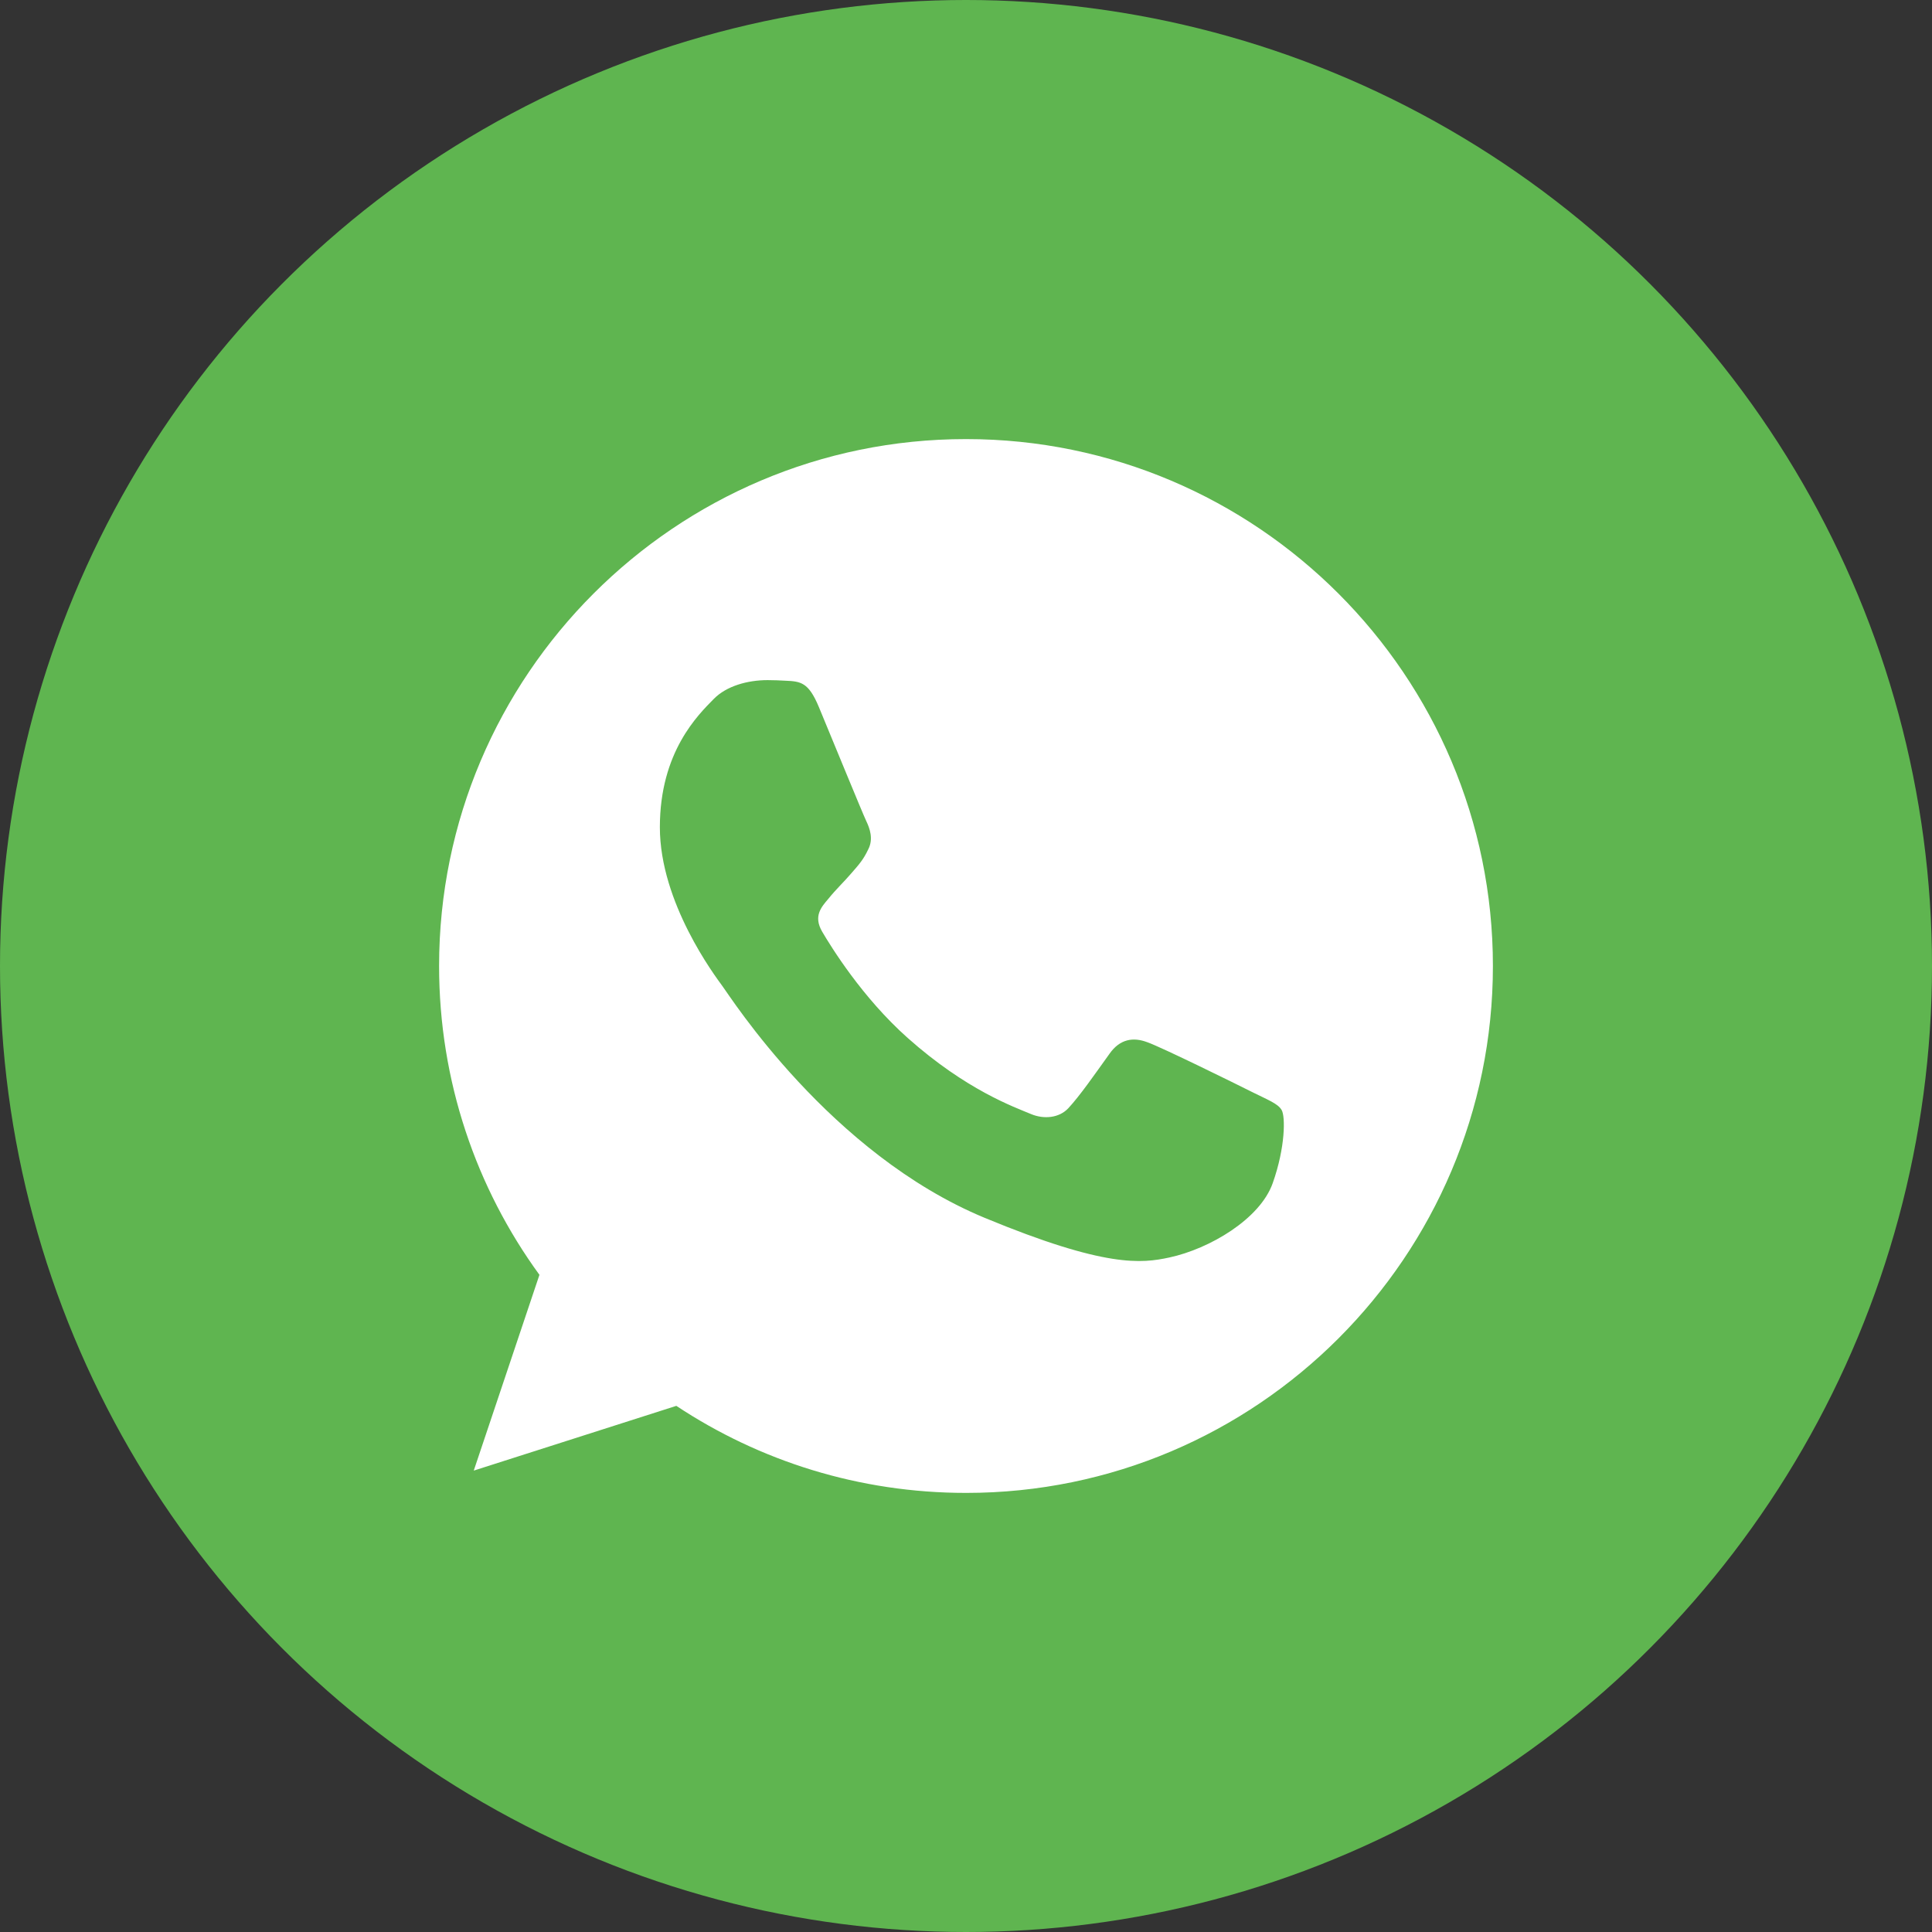
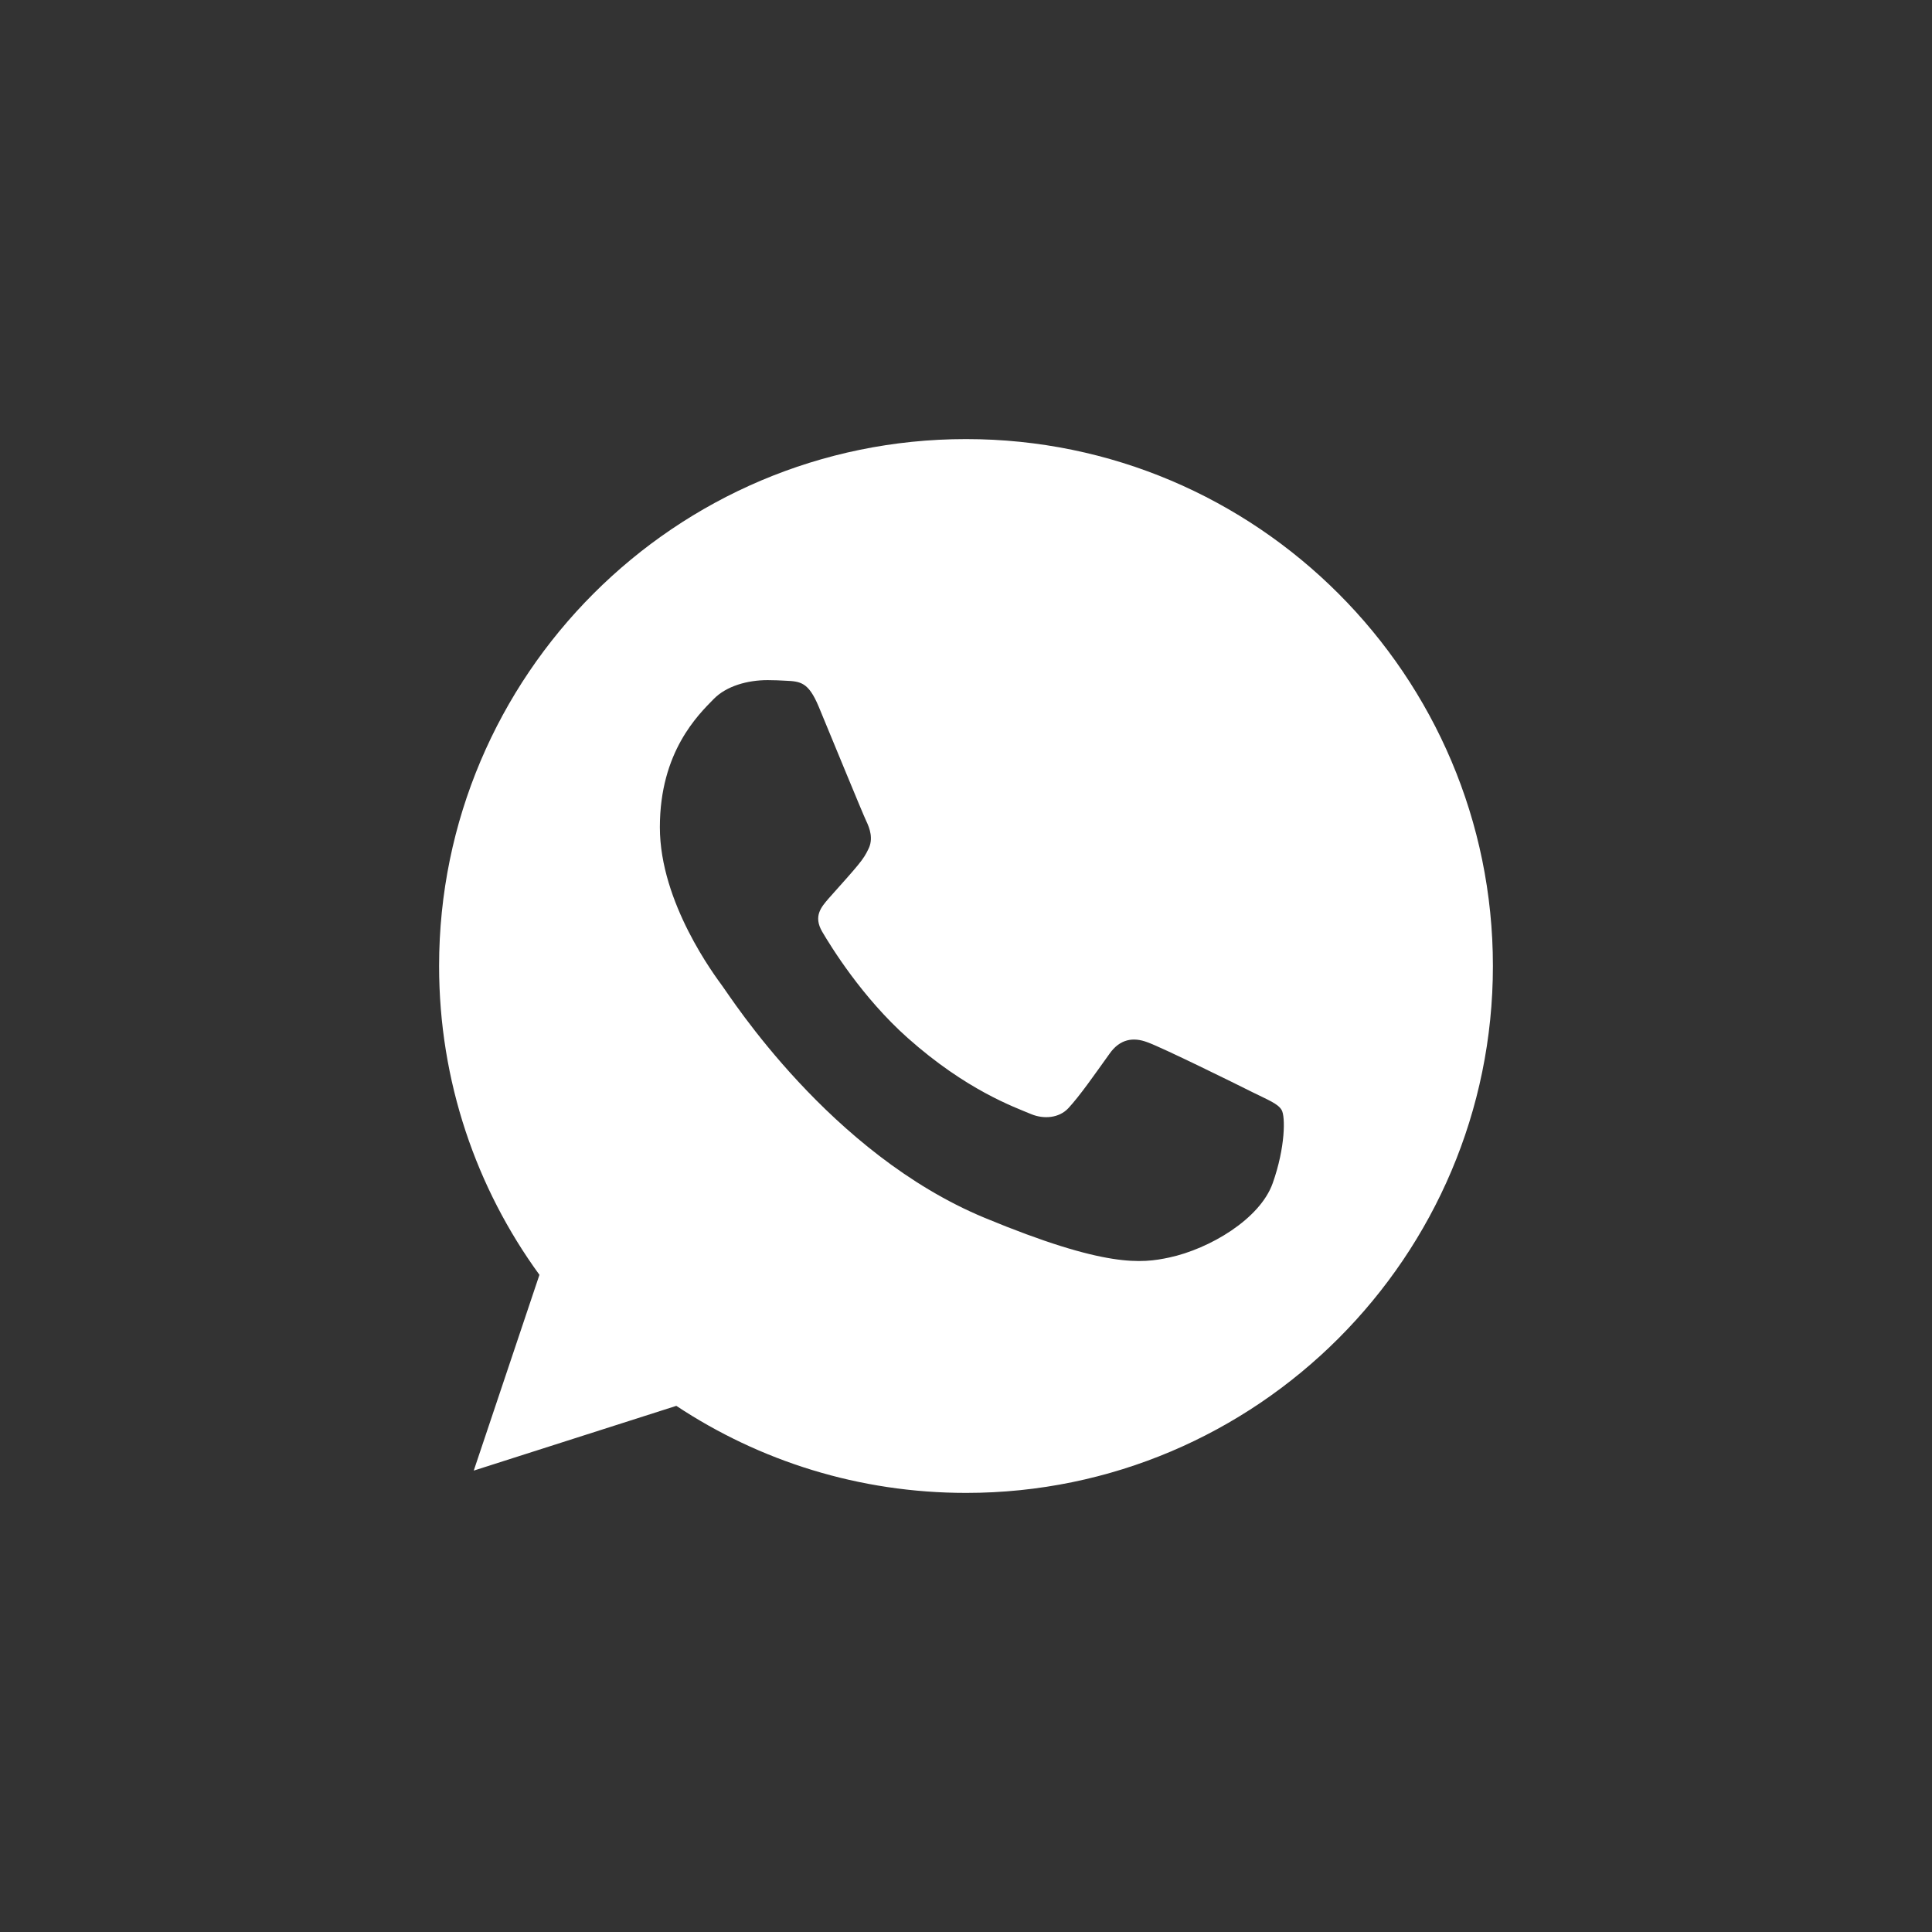
<svg xmlns="http://www.w3.org/2000/svg" width="33" height="33" viewBox="0 0 33 33" fill="none">
  <rect x="0" y="0" width="33" height="33" fill="#333333" stroke="none" />
-   <circle cx="16.5" cy="16.5" r="16.5" fill="#5FB550" />
  <g clip-path="url(#clip0_181_1359)">
-     <path fill-rule="evenodd" clip-rule="evenodd" d="M13.985 12.072C13.81 11.654 13.678 11.638 13.414 11.627C13.324 11.622 13.223 11.617 13.112 11.617C12.768 11.617 12.409 11.717 12.191 11.939C11.927 12.209 11.271 12.839 11.271 14.13C11.271 15.421 12.213 16.669 12.34 16.844C12.472 17.019 14.175 19.706 16.82 20.802C18.888 21.659 19.502 21.58 19.973 21.479C20.66 21.331 21.522 20.823 21.739 20.209C21.956 19.596 21.956 19.072 21.892 18.961C21.829 18.85 21.654 18.786 21.39 18.654C21.126 18.521 19.84 17.887 19.597 17.802C19.359 17.712 19.131 17.744 18.952 17.998C18.698 18.352 18.449 18.712 18.248 18.929C18.09 19.098 17.83 19.12 17.613 19.03C17.323 18.908 16.508 18.622 15.503 17.728C14.725 17.035 14.196 16.173 14.043 15.913C13.89 15.649 14.027 15.495 14.149 15.352C14.281 15.188 14.408 15.072 14.54 14.918C14.673 14.765 14.746 14.686 14.831 14.506C14.921 14.331 14.858 14.151 14.794 14.019C14.731 13.886 14.202 12.595 13.985 12.072ZM16.497 7.5C11.536 7.5 7.5 11.537 7.5 16.5C7.5 18.468 8.135 20.294 9.214 21.775L8.092 25.119L11.552 24.013C12.975 24.955 14.672 25.5 16.503 25.5C21.464 25.5 25.5 21.463 25.5 16.5C25.5 11.537 21.464 7.5 16.503 7.5H16.497L16.497 7.5Z" fill="white" />
+     <path fill-rule="evenodd" clip-rule="evenodd" d="M13.985 12.072C13.81 11.654 13.678 11.638 13.414 11.627C13.324 11.622 13.223 11.617 13.112 11.617C12.768 11.617 12.409 11.717 12.191 11.939C11.927 12.209 11.271 12.839 11.271 14.13C11.271 15.421 12.213 16.669 12.34 16.844C12.472 17.019 14.175 19.706 16.82 20.802C18.888 21.659 19.502 21.58 19.973 21.479C20.66 21.331 21.522 20.823 21.739 20.209C21.956 19.596 21.956 19.072 21.892 18.961C21.829 18.85 21.654 18.786 21.39 18.654C21.126 18.521 19.84 17.887 19.597 17.802C19.359 17.712 19.131 17.744 18.952 17.998C18.698 18.352 18.449 18.712 18.248 18.929C18.09 19.098 17.83 19.12 17.613 19.03C17.323 18.908 16.508 18.622 15.503 17.728C14.725 17.035 14.196 16.173 14.043 15.913C13.89 15.649 14.027 15.495 14.149 15.352C14.673 14.765 14.746 14.686 14.831 14.506C14.921 14.331 14.858 14.151 14.794 14.019C14.731 13.886 14.202 12.595 13.985 12.072ZM16.497 7.5C11.536 7.5 7.5 11.537 7.5 16.5C7.5 18.468 8.135 20.294 9.214 21.775L8.092 25.119L11.552 24.013C12.975 24.955 14.672 25.5 16.503 25.5C21.464 25.5 25.5 21.463 25.5 16.5C25.5 11.537 21.464 7.5 16.503 7.5H16.497L16.497 7.5Z" fill="white" />
  </g>
  <defs>
    <clipPath id="clip0_181_1359">
      <rect width="18" height="18" fill="white" transform="translate(7.5 7.5)" />
    </clipPath>
  </defs>
</svg>